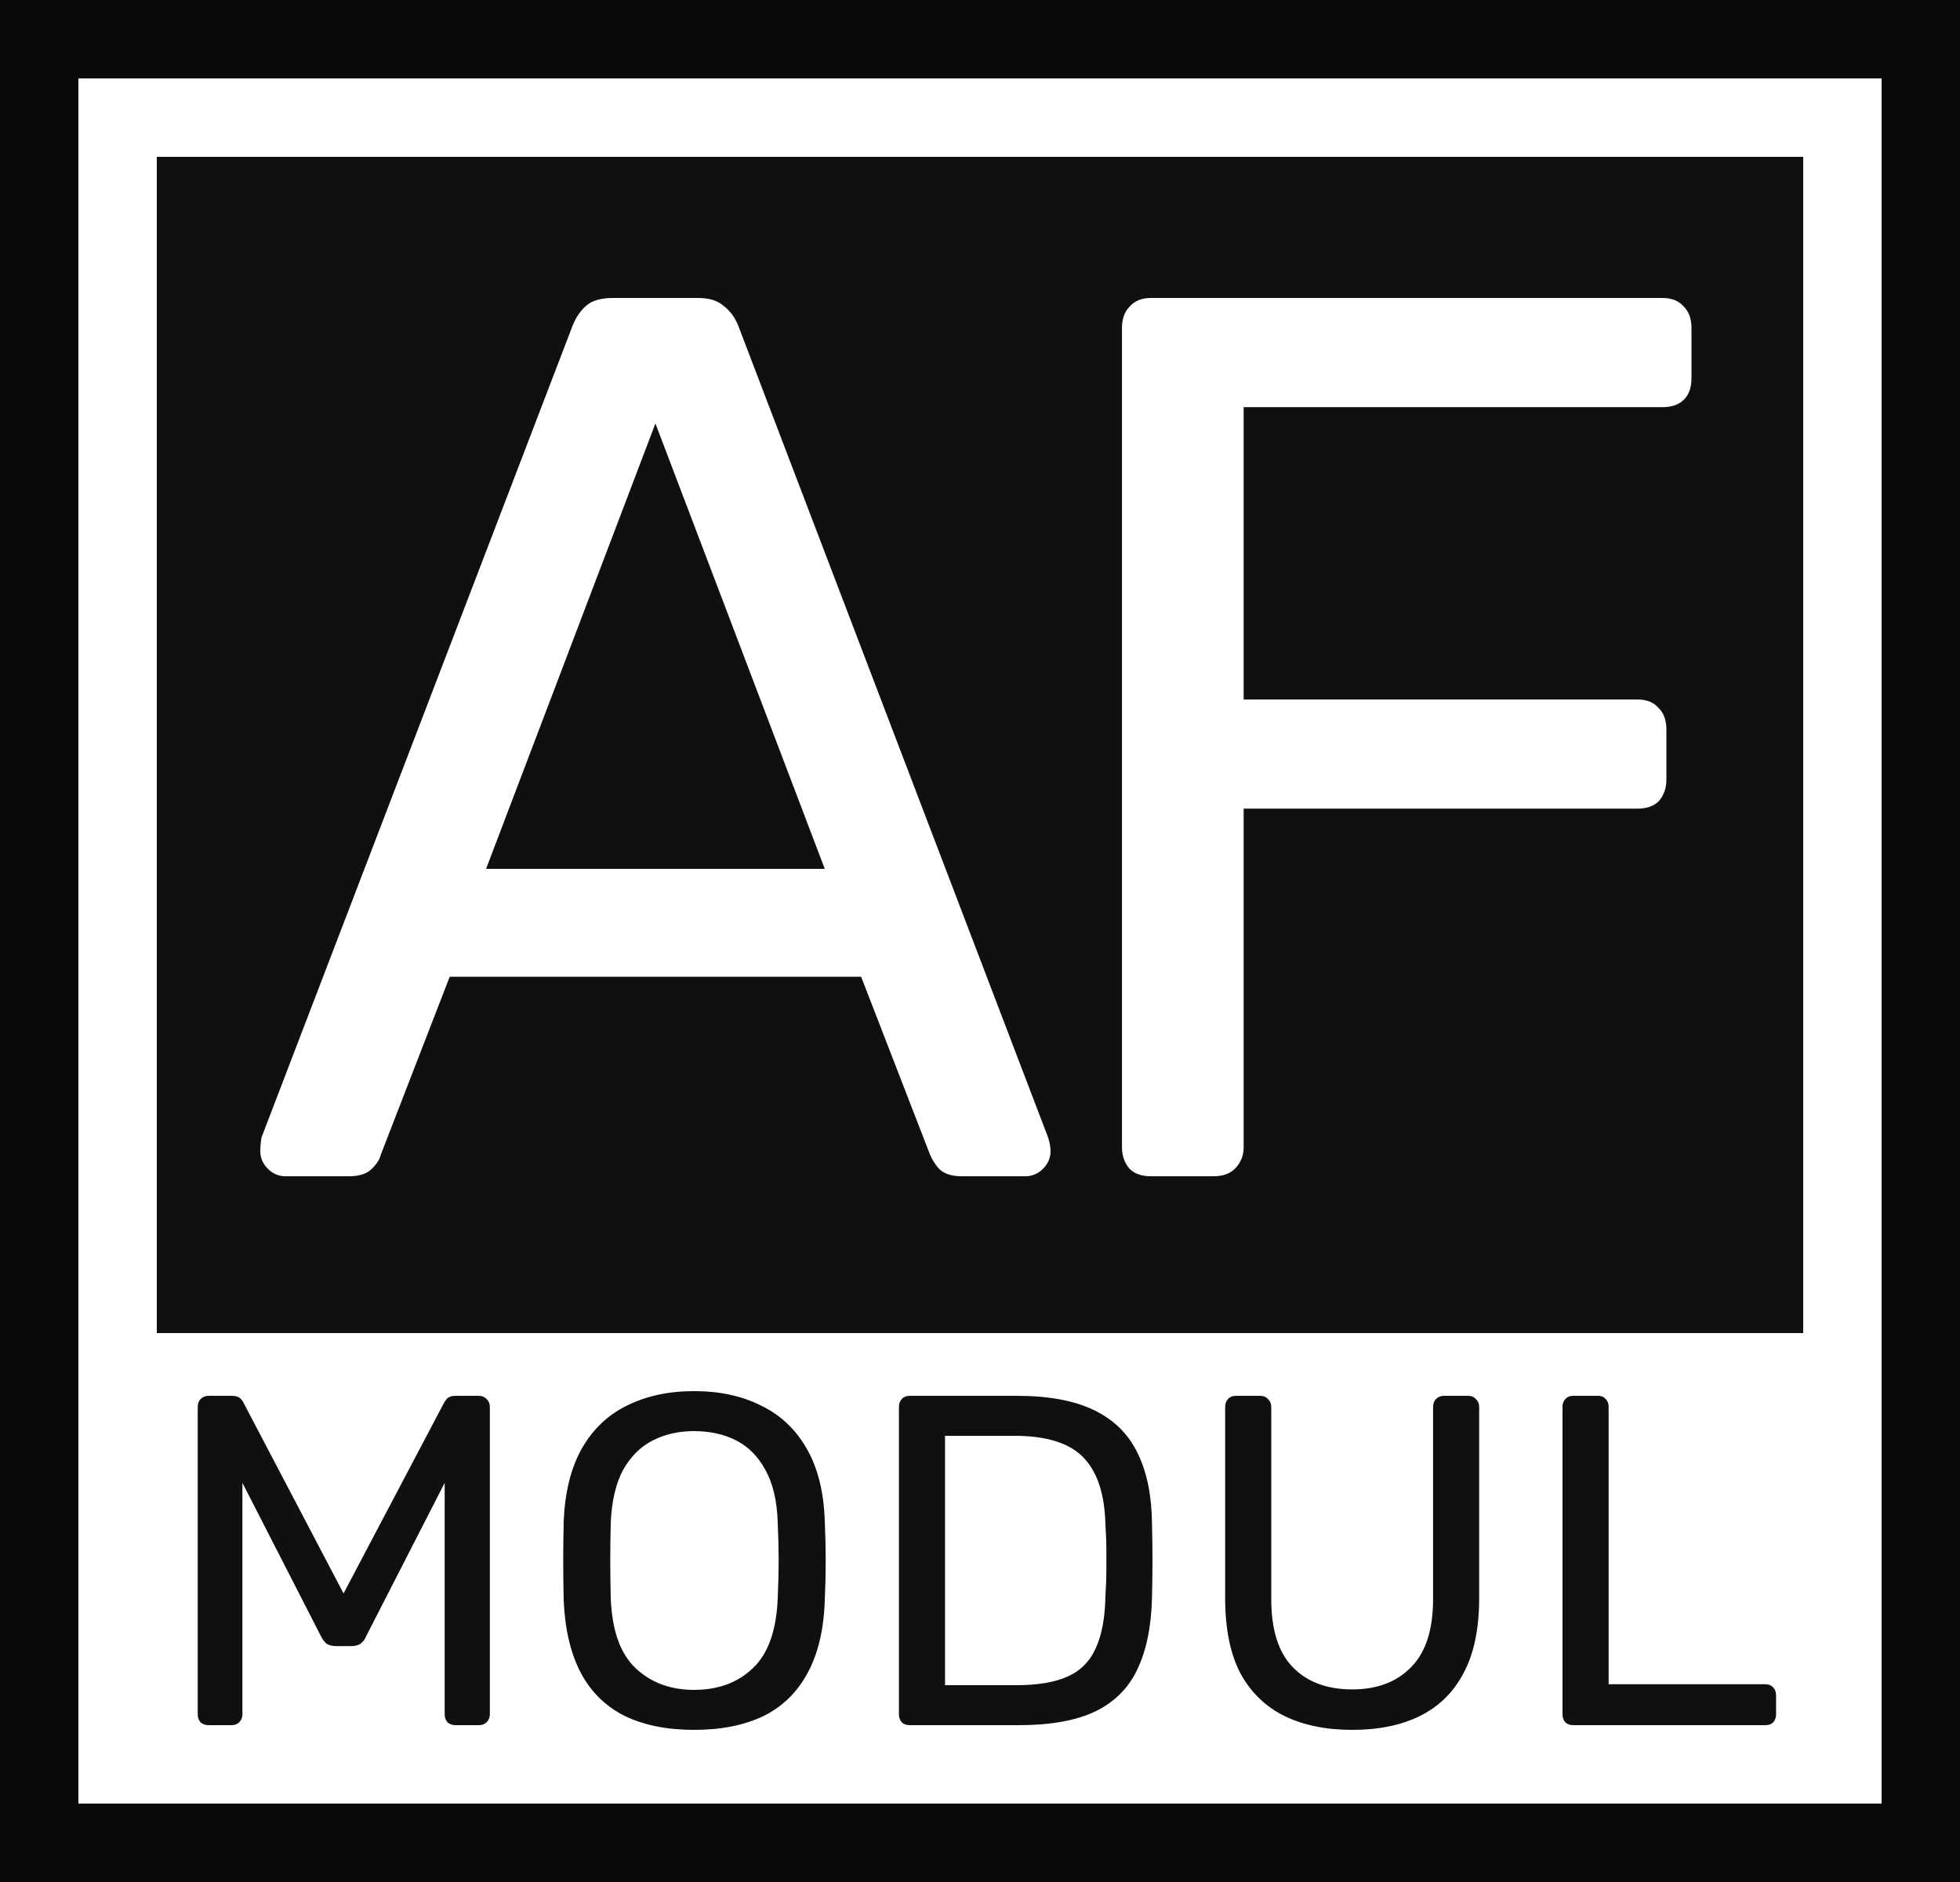
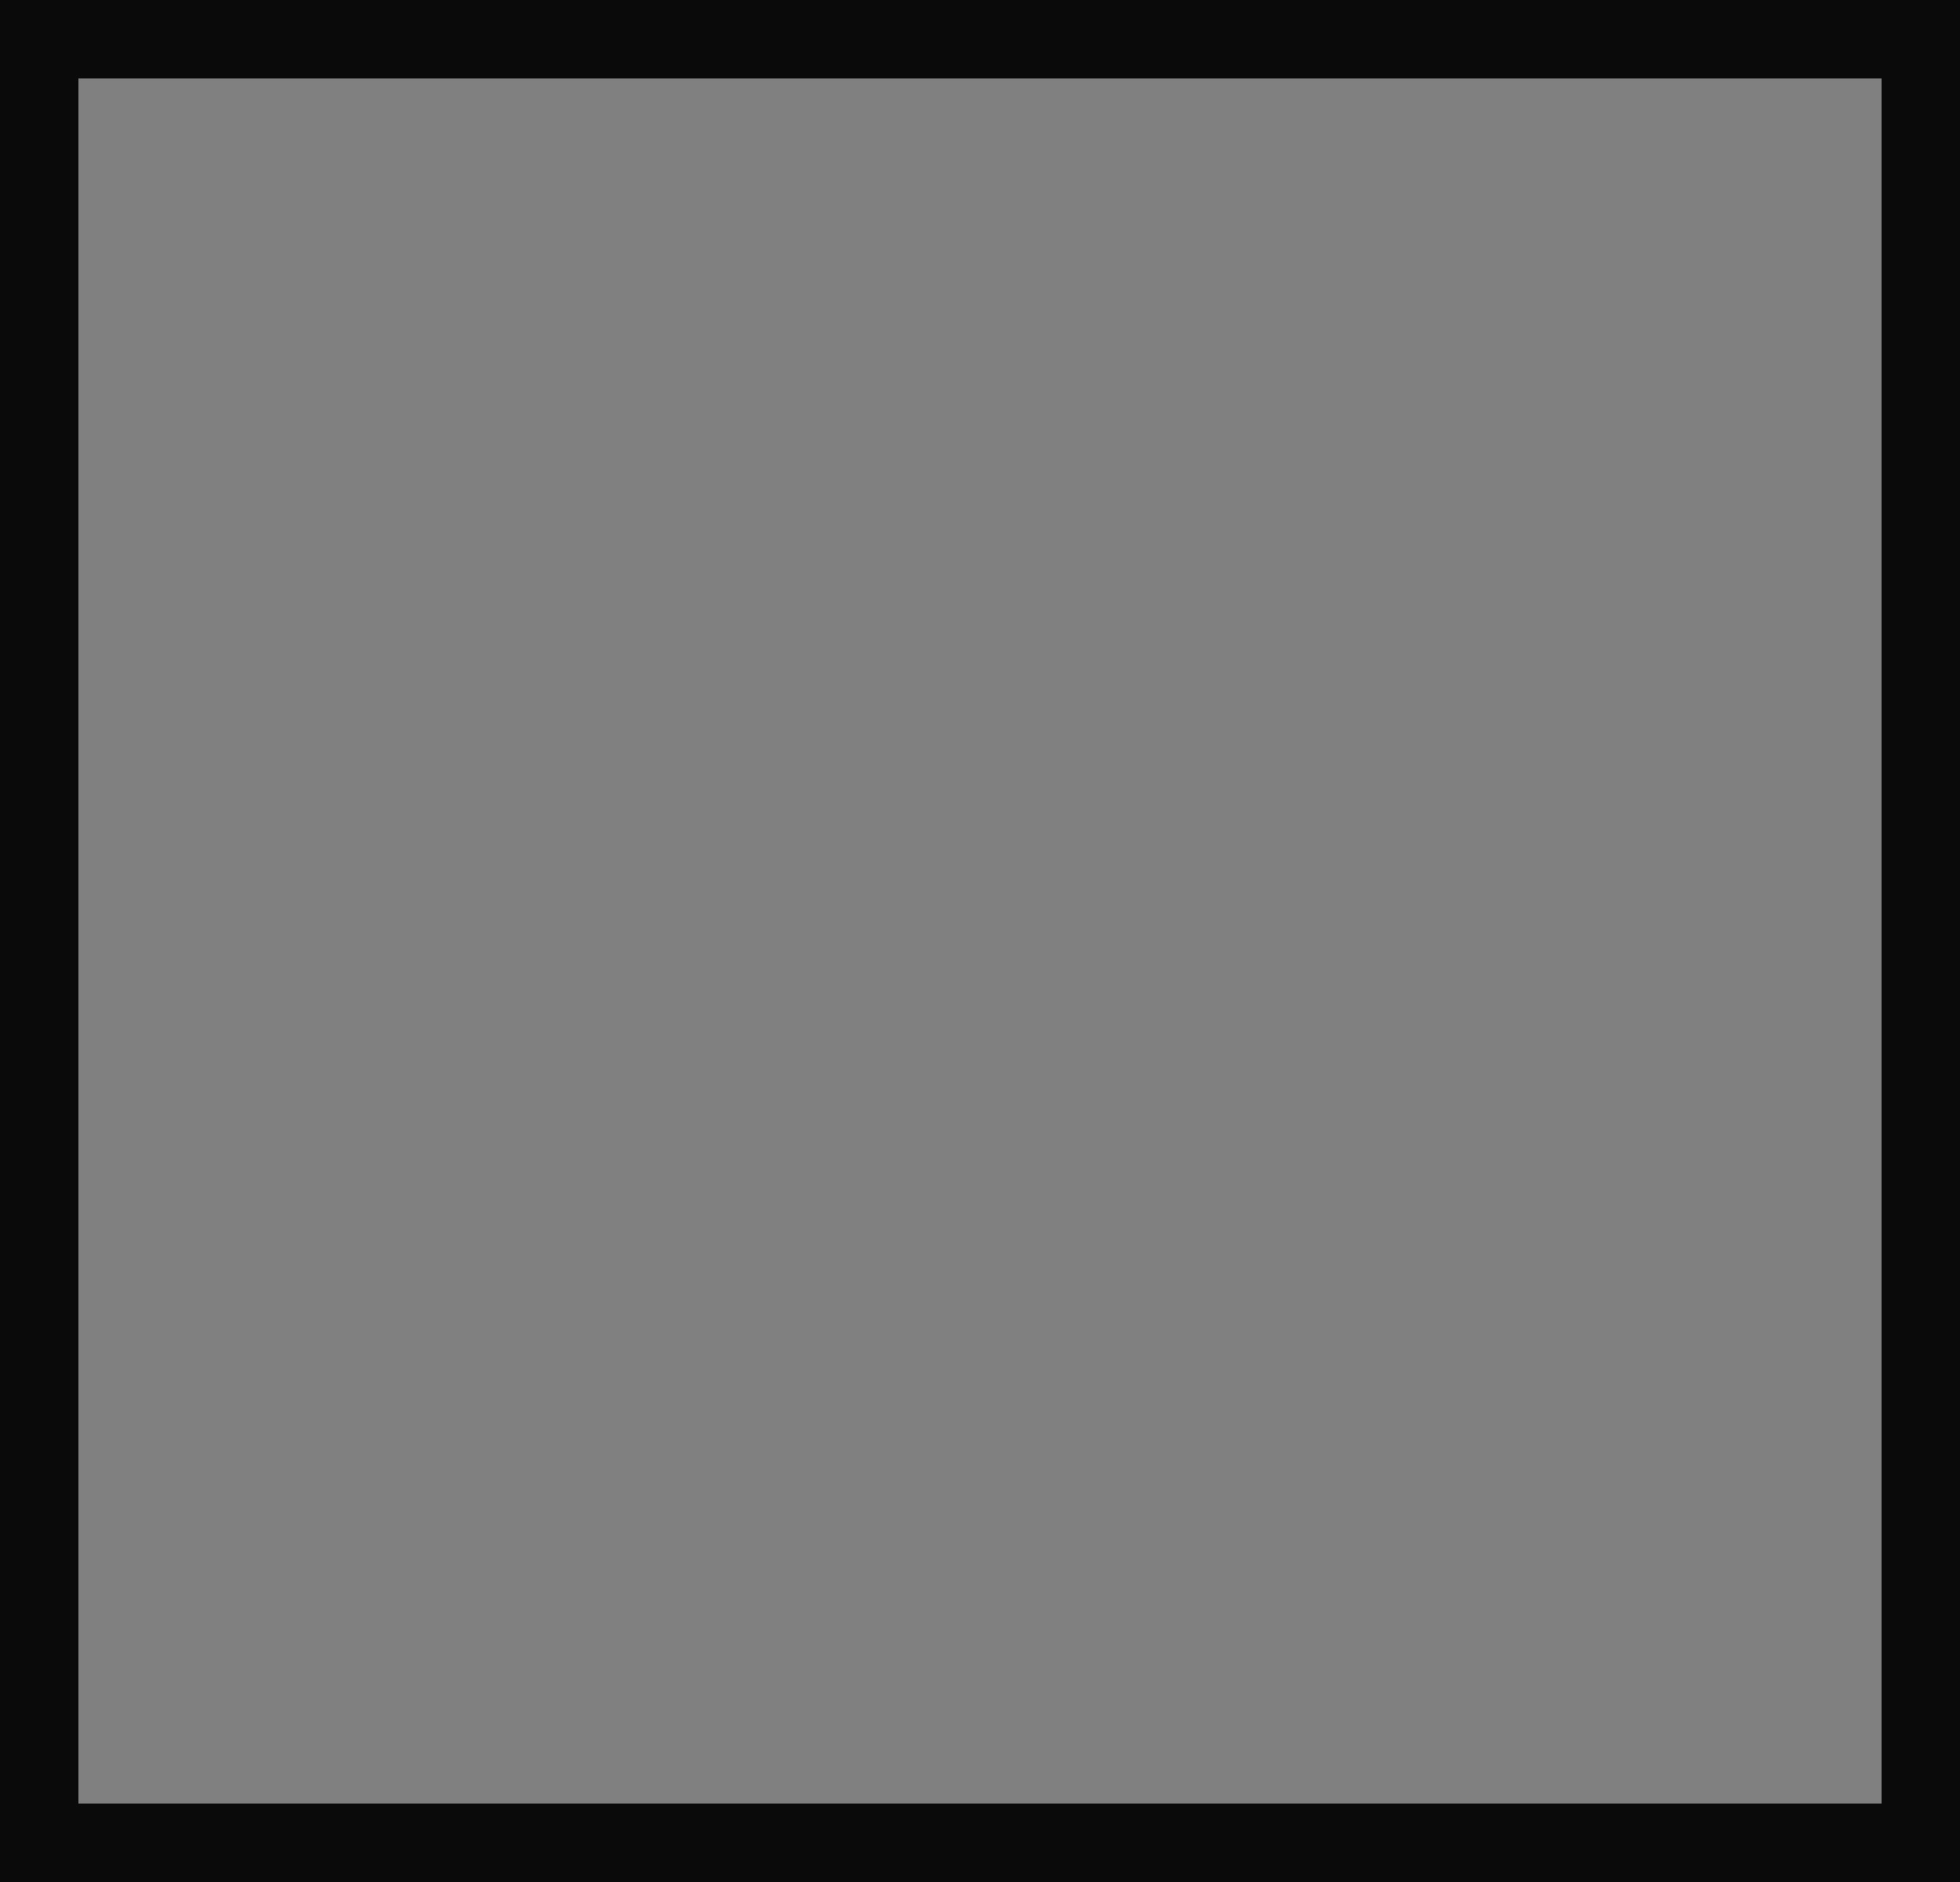
<svg xmlns="http://www.w3.org/2000/svg" width="25" height="24" viewBox="0 0 25 24" fill="none">
  <rect x="0" y="0" width="25" height="24" fill="#808080" stroke="none" />
  <g clip-path="url(#clip0_554_41)">
-     <rect width="25" height="24" fill="white" />
-     <rect x="2.5" y="2.5" width="20" height="14" fill="#101010" stroke="#101010" />
-     <path d="M2.66 22C2.62 22 2.586 21.988 2.558 21.964C2.534 21.936 2.522 21.902 2.522 21.862V17.944C2.522 17.9 2.534 17.866 2.558 17.842C2.586 17.814 2.62 17.8 2.66 17.8H2.96C3.008 17.8 3.044 17.812 3.068 17.836C3.092 17.86 3.106 17.88 3.11 17.896L4.382 20.32L5.66 17.896C5.668 17.88 5.682 17.86 5.702 17.836C5.726 17.812 5.762 17.8 5.81 17.8H6.104C6.148 17.8 6.182 17.814 6.206 17.842C6.234 17.866 6.248 17.9 6.248 17.944V21.862C6.248 21.902 6.234 21.936 6.206 21.964C6.182 21.988 6.148 22 6.104 22H5.81C5.77 22 5.736 21.988 5.708 21.964C5.684 21.936 5.672 21.902 5.672 21.862V18.91L4.67 20.866C4.654 20.906 4.63 20.938 4.598 20.962C4.566 20.982 4.526 20.992 4.478 20.992H4.292C4.24 20.992 4.198 20.982 4.166 20.962C4.138 20.938 4.114 20.906 4.094 20.866L3.092 18.91V21.862C3.092 21.902 3.078 21.936 3.05 21.964C3.026 21.988 2.994 22 2.954 22H2.66ZM8.852 22.06C8.512 22.06 8.22 22.002 7.976 21.886C7.732 21.766 7.544 21.584 7.412 21.34C7.28 21.092 7.206 20.782 7.19 20.41C7.186 20.234 7.184 20.066 7.184 19.906C7.184 19.742 7.186 19.572 7.19 19.396C7.206 19.028 7.282 18.722 7.418 18.478C7.558 18.23 7.75 18.046 7.994 17.926C8.242 17.802 8.528 17.74 8.852 17.74C9.18 17.74 9.466 17.802 9.71 17.926C9.958 18.046 10.152 18.23 10.292 18.478C10.432 18.722 10.508 19.028 10.52 19.396C10.528 19.572 10.532 19.742 10.532 19.906C10.532 20.066 10.528 20.234 10.52 20.41C10.508 20.782 10.434 21.092 10.298 21.34C10.166 21.584 9.978 21.766 9.734 21.886C9.49 22.002 9.196 22.06 8.852 22.06ZM8.852 21.55C9.16 21.55 9.41 21.458 9.602 21.274C9.798 21.09 9.904 20.792 9.92 20.38C9.928 20.2 9.932 20.04 9.932 19.9C9.932 19.756 9.928 19.596 9.92 19.42C9.912 19.144 9.86 18.92 9.764 18.748C9.672 18.576 9.548 18.45 9.392 18.37C9.236 18.29 9.056 18.25 8.852 18.25C8.656 18.25 8.48 18.29 8.324 18.37C8.168 18.45 8.042 18.576 7.946 18.748C7.854 18.92 7.802 19.144 7.79 19.42C7.786 19.596 7.784 19.756 7.784 19.9C7.784 20.04 7.786 20.2 7.79 20.38C7.806 20.792 7.912 21.09 8.108 21.274C8.304 21.458 8.552 21.55 8.852 21.55ZM11.604 22C11.56 22 11.526 21.988 11.502 21.964C11.478 21.936 11.466 21.902 11.466 21.862V17.944C11.466 17.9 11.478 17.866 11.502 17.842C11.526 17.814 11.56 17.8 11.604 17.8H12.966C13.378 17.8 13.71 17.862 13.962 17.986C14.214 18.11 14.398 18.294 14.514 18.538C14.63 18.778 14.69 19.074 14.694 19.426C14.698 19.606 14.7 19.764 14.7 19.9C14.7 20.036 14.698 20.192 14.694 20.368C14.686 20.736 14.624 21.042 14.508 21.286C14.396 21.526 14.216 21.706 13.968 21.826C13.724 21.942 13.4 22 12.996 22H11.604ZM12.054 21.49H12.966C13.242 21.49 13.462 21.452 13.626 21.376C13.79 21.3 13.908 21.178 13.98 21.01C14.056 20.842 14.096 20.62 14.1 20.344C14.108 20.224 14.112 20.12 14.112 20.032C14.112 19.94 14.112 19.85 14.112 19.762C14.112 19.67 14.108 19.566 14.1 19.45C14.092 19.062 14 18.776 13.824 18.592C13.648 18.404 13.352 18.31 12.936 18.31H12.054V21.49ZM17.247 22.06C16.911 22.06 16.621 22 16.377 21.88C16.137 21.76 15.951 21.578 15.819 21.334C15.691 21.086 15.627 20.768 15.627 20.38V17.944C15.627 17.9 15.639 17.866 15.663 17.842C15.687 17.814 15.721 17.8 15.765 17.8H16.071C16.115 17.8 16.149 17.814 16.173 17.842C16.201 17.866 16.215 17.9 16.215 17.944V20.392C16.215 20.784 16.307 21.074 16.491 21.262C16.675 21.45 16.927 21.544 17.247 21.544C17.563 21.544 17.813 21.45 17.997 21.262C18.185 21.074 18.279 20.784 18.279 20.392V17.944C18.279 17.9 18.291 17.866 18.315 17.842C18.343 17.814 18.377 17.8 18.417 17.8H18.729C18.769 17.8 18.801 17.814 18.825 17.842C18.853 17.866 18.867 17.9 18.867 17.944V20.38C18.867 20.768 18.801 21.086 18.669 21.334C18.541 21.578 18.357 21.76 18.117 21.88C17.877 22 17.587 22.06 17.247 22.06ZM20.068 22C20.024 22 19.99 21.988 19.966 21.964C19.942 21.936 19.93 21.902 19.93 21.862V17.938C19.93 17.898 19.942 17.866 19.966 17.842C19.99 17.814 20.024 17.8 20.068 17.8H20.386C20.426 17.8 20.458 17.814 20.482 17.842C20.506 17.866 20.518 17.898 20.518 17.938V21.478H22.516C22.56 21.478 22.594 21.492 22.618 21.52C22.642 21.544 22.654 21.578 22.654 21.622V21.862C22.654 21.902 22.642 21.936 22.618 21.964C22.594 21.988 22.56 22 22.516 22H20.068Z" fill="#101010" />
+     <path d="M2.66 22C2.62 22 2.586 21.988 2.558 21.964C2.534 21.936 2.522 21.902 2.522 21.862V17.944C2.522 17.9 2.534 17.866 2.558 17.842C2.586 17.814 2.62 17.8 2.66 17.8H2.96C3.008 17.8 3.044 17.812 3.068 17.836C3.092 17.86 3.106 17.88 3.11 17.896L4.382 20.32L5.66 17.896C5.668 17.88 5.682 17.86 5.702 17.836C5.726 17.812 5.762 17.8 5.81 17.8H6.104C6.148 17.8 6.182 17.814 6.206 17.842C6.234 17.866 6.248 17.9 6.248 17.944V21.862C6.248 21.902 6.234 21.936 6.206 21.964C6.182 21.988 6.148 22 6.104 22H5.81C5.77 22 5.736 21.988 5.708 21.964C5.684 21.936 5.672 21.902 5.672 21.862V18.91L4.67 20.866C4.654 20.906 4.63 20.938 4.598 20.962C4.566 20.982 4.526 20.992 4.478 20.992H4.292C4.24 20.992 4.198 20.982 4.166 20.962C4.138 20.938 4.114 20.906 4.094 20.866L3.092 18.91V21.862C3.092 21.902 3.078 21.936 3.05 21.964C3.026 21.988 2.994 22 2.954 22H2.66ZM8.852 22.06C8.512 22.06 8.22 22.002 7.976 21.886C7.732 21.766 7.544 21.584 7.412 21.34C7.28 21.092 7.206 20.782 7.19 20.41C7.186 20.234 7.184 20.066 7.184 19.906C7.184 19.742 7.186 19.572 7.19 19.396C7.206 19.028 7.282 18.722 7.418 18.478C7.558 18.23 7.75 18.046 7.994 17.926C8.242 17.802 8.528 17.74 8.852 17.74C9.18 17.74 9.466 17.802 9.71 17.926C9.958 18.046 10.152 18.23 10.292 18.478C10.432 18.722 10.508 19.028 10.52 19.396C10.528 19.572 10.532 19.742 10.532 19.906C10.532 20.066 10.528 20.234 10.52 20.41C10.508 20.782 10.434 21.092 10.298 21.34C10.166 21.584 9.978 21.766 9.734 21.886C9.49 22.002 9.196 22.06 8.852 22.06ZM8.852 21.55C9.16 21.55 9.41 21.458 9.602 21.274C9.798 21.09 9.904 20.792 9.92 20.38C9.928 20.2 9.932 20.04 9.932 19.9C9.932 19.756 9.928 19.596 9.92 19.42C9.912 19.144 9.86 18.92 9.764 18.748C9.672 18.576 9.548 18.45 9.392 18.37C9.236 18.29 9.056 18.25 8.852 18.25C8.656 18.25 8.48 18.29 8.324 18.37C8.168 18.45 8.042 18.576 7.946 18.748C7.854 18.92 7.802 19.144 7.79 19.42C7.786 19.596 7.784 19.756 7.784 19.9C7.784 20.04 7.786 20.2 7.79 20.38C7.806 20.792 7.912 21.09 8.108 21.274C8.304 21.458 8.552 21.55 8.852 21.55ZM11.604 22C11.56 22 11.526 21.988 11.502 21.964C11.478 21.936 11.466 21.902 11.466 21.862V17.944C11.466 17.9 11.478 17.866 11.502 17.842C11.526 17.814 11.56 17.8 11.604 17.8H12.966C13.378 17.8 13.71 17.862 13.962 17.986C14.214 18.11 14.398 18.294 14.514 18.538C14.63 18.778 14.69 19.074 14.694 19.426C14.698 19.606 14.7 19.764 14.7 19.9C14.7 20.036 14.698 20.192 14.694 20.368C14.686 20.736 14.624 21.042 14.508 21.286C14.396 21.526 14.216 21.706 13.968 21.826C13.724 21.942 13.4 22 12.996 22H11.604ZM12.054 21.49H12.966C13.242 21.49 13.462 21.452 13.626 21.376C13.79 21.3 13.908 21.178 13.98 21.01C14.056 20.842 14.096 20.62 14.1 20.344C14.108 20.224 14.112 20.12 14.112 20.032C14.112 19.94 14.112 19.85 14.112 19.762C14.112 19.67 14.108 19.566 14.1 19.45C14.092 19.062 14 18.776 13.824 18.592C13.648 18.404 13.352 18.31 12.936 18.31H12.054V21.49ZM17.247 22.06C16.911 22.06 16.621 22 16.377 21.88C16.137 21.76 15.951 21.578 15.819 21.334C15.691 21.086 15.627 20.768 15.627 20.38V17.944C15.627 17.9 15.639 17.866 15.663 17.842C15.687 17.814 15.721 17.8 15.765 17.8H16.071C16.115 17.8 16.149 17.814 16.173 17.842C16.201 17.866 16.215 17.9 16.215 17.944V20.392C16.215 20.784 16.307 21.074 16.491 21.262C16.675 21.45 16.927 21.544 17.247 21.544C17.563 21.544 17.813 21.45 17.997 21.262C18.185 21.074 18.279 20.784 18.279 20.392V17.944C18.279 17.9 18.291 17.866 18.315 17.842C18.343 17.814 18.377 17.8 18.417 17.8C18.769 17.8 18.801 17.814 18.825 17.842C18.853 17.866 18.867 17.9 18.867 17.944V20.38C18.867 20.768 18.801 21.086 18.669 21.334C18.541 21.578 18.357 21.76 18.117 21.88C17.877 22 17.587 22.06 17.247 22.06ZM20.068 22C20.024 22 19.99 21.988 19.966 21.964C19.942 21.936 19.93 21.902 19.93 21.862V17.938C19.93 17.898 19.942 17.866 19.966 17.842C19.99 17.814 20.024 17.8 20.068 17.8H20.386C20.426 17.8 20.458 17.814 20.482 17.842C20.506 17.866 20.518 17.898 20.518 17.938V21.478H22.516C22.56 21.478 22.594 21.492 22.618 21.52C22.642 21.544 22.654 21.578 22.654 21.622V21.862C22.654 21.902 22.642 21.936 22.618 21.964C22.594 21.988 22.56 22 22.516 22H20.068Z" fill="#101010" />
  </g>
  <rect x="0.5" y="0.5" width="24" height="23" stroke="#0A0A0A" />
-   <path d="M3.64 15C3.555 15 3.48 14.968 3.416 14.904C3.352 14.84 3.32 14.765 3.32 14.68C3.32 14.627 3.325 14.568 3.336 14.504L7.304 4.152C7.347 4.045 7.405 3.96 7.48 3.896C7.555 3.832 7.667 3.8 7.816 3.8H8.904C9.043 3.8 9.149 3.832 9.224 3.896C9.309 3.96 9.373 4.045 9.416 4.152L13.368 14.504C13.389 14.568 13.4 14.627 13.4 14.68C13.4 14.765 13.368 14.84 13.304 14.904C13.24 14.968 13.165 15 13.08 15H12.264C12.136 15 12.04 14.968 11.976 14.904C11.923 14.84 11.885 14.781 11.864 14.728L10.984 12.456H5.736L4.856 14.728C4.845 14.781 4.808 14.84 4.744 14.904C4.68 14.968 4.584 15 4.456 15H3.64ZM6.2 11.08H10.52L8.36 5.4L6.2 11.08ZM14.679 15C14.561 15 14.471 14.968 14.407 14.904C14.343 14.829 14.311 14.739 14.311 14.632V4.184C14.311 4.067 14.343 3.976 14.407 3.912C14.471 3.837 14.561 3.8 14.679 3.8H21.207C21.324 3.8 21.415 3.837 21.479 3.912C21.543 3.976 21.575 4.067 21.575 4.184V4.824C21.575 4.941 21.543 5.032 21.479 5.096C21.415 5.16 21.324 5.192 21.207 5.192H15.863V8.92H20.887C21.004 8.92 21.095 8.957 21.159 9.032C21.223 9.096 21.255 9.187 21.255 9.304V9.944C21.255 10.051 21.223 10.141 21.159 10.216C21.095 10.28 21.004 10.312 20.887 10.312H15.863V14.632C15.863 14.739 15.825 14.829 15.751 14.904C15.687 14.968 15.596 15 15.479 15H14.679Z" fill="white" />
  <defs>
    <clipPath id="clip0_554_41">
-       <rect width="25" height="24" fill="white" />
-     </clipPath>
+       </clipPath>
  </defs>
</svg>